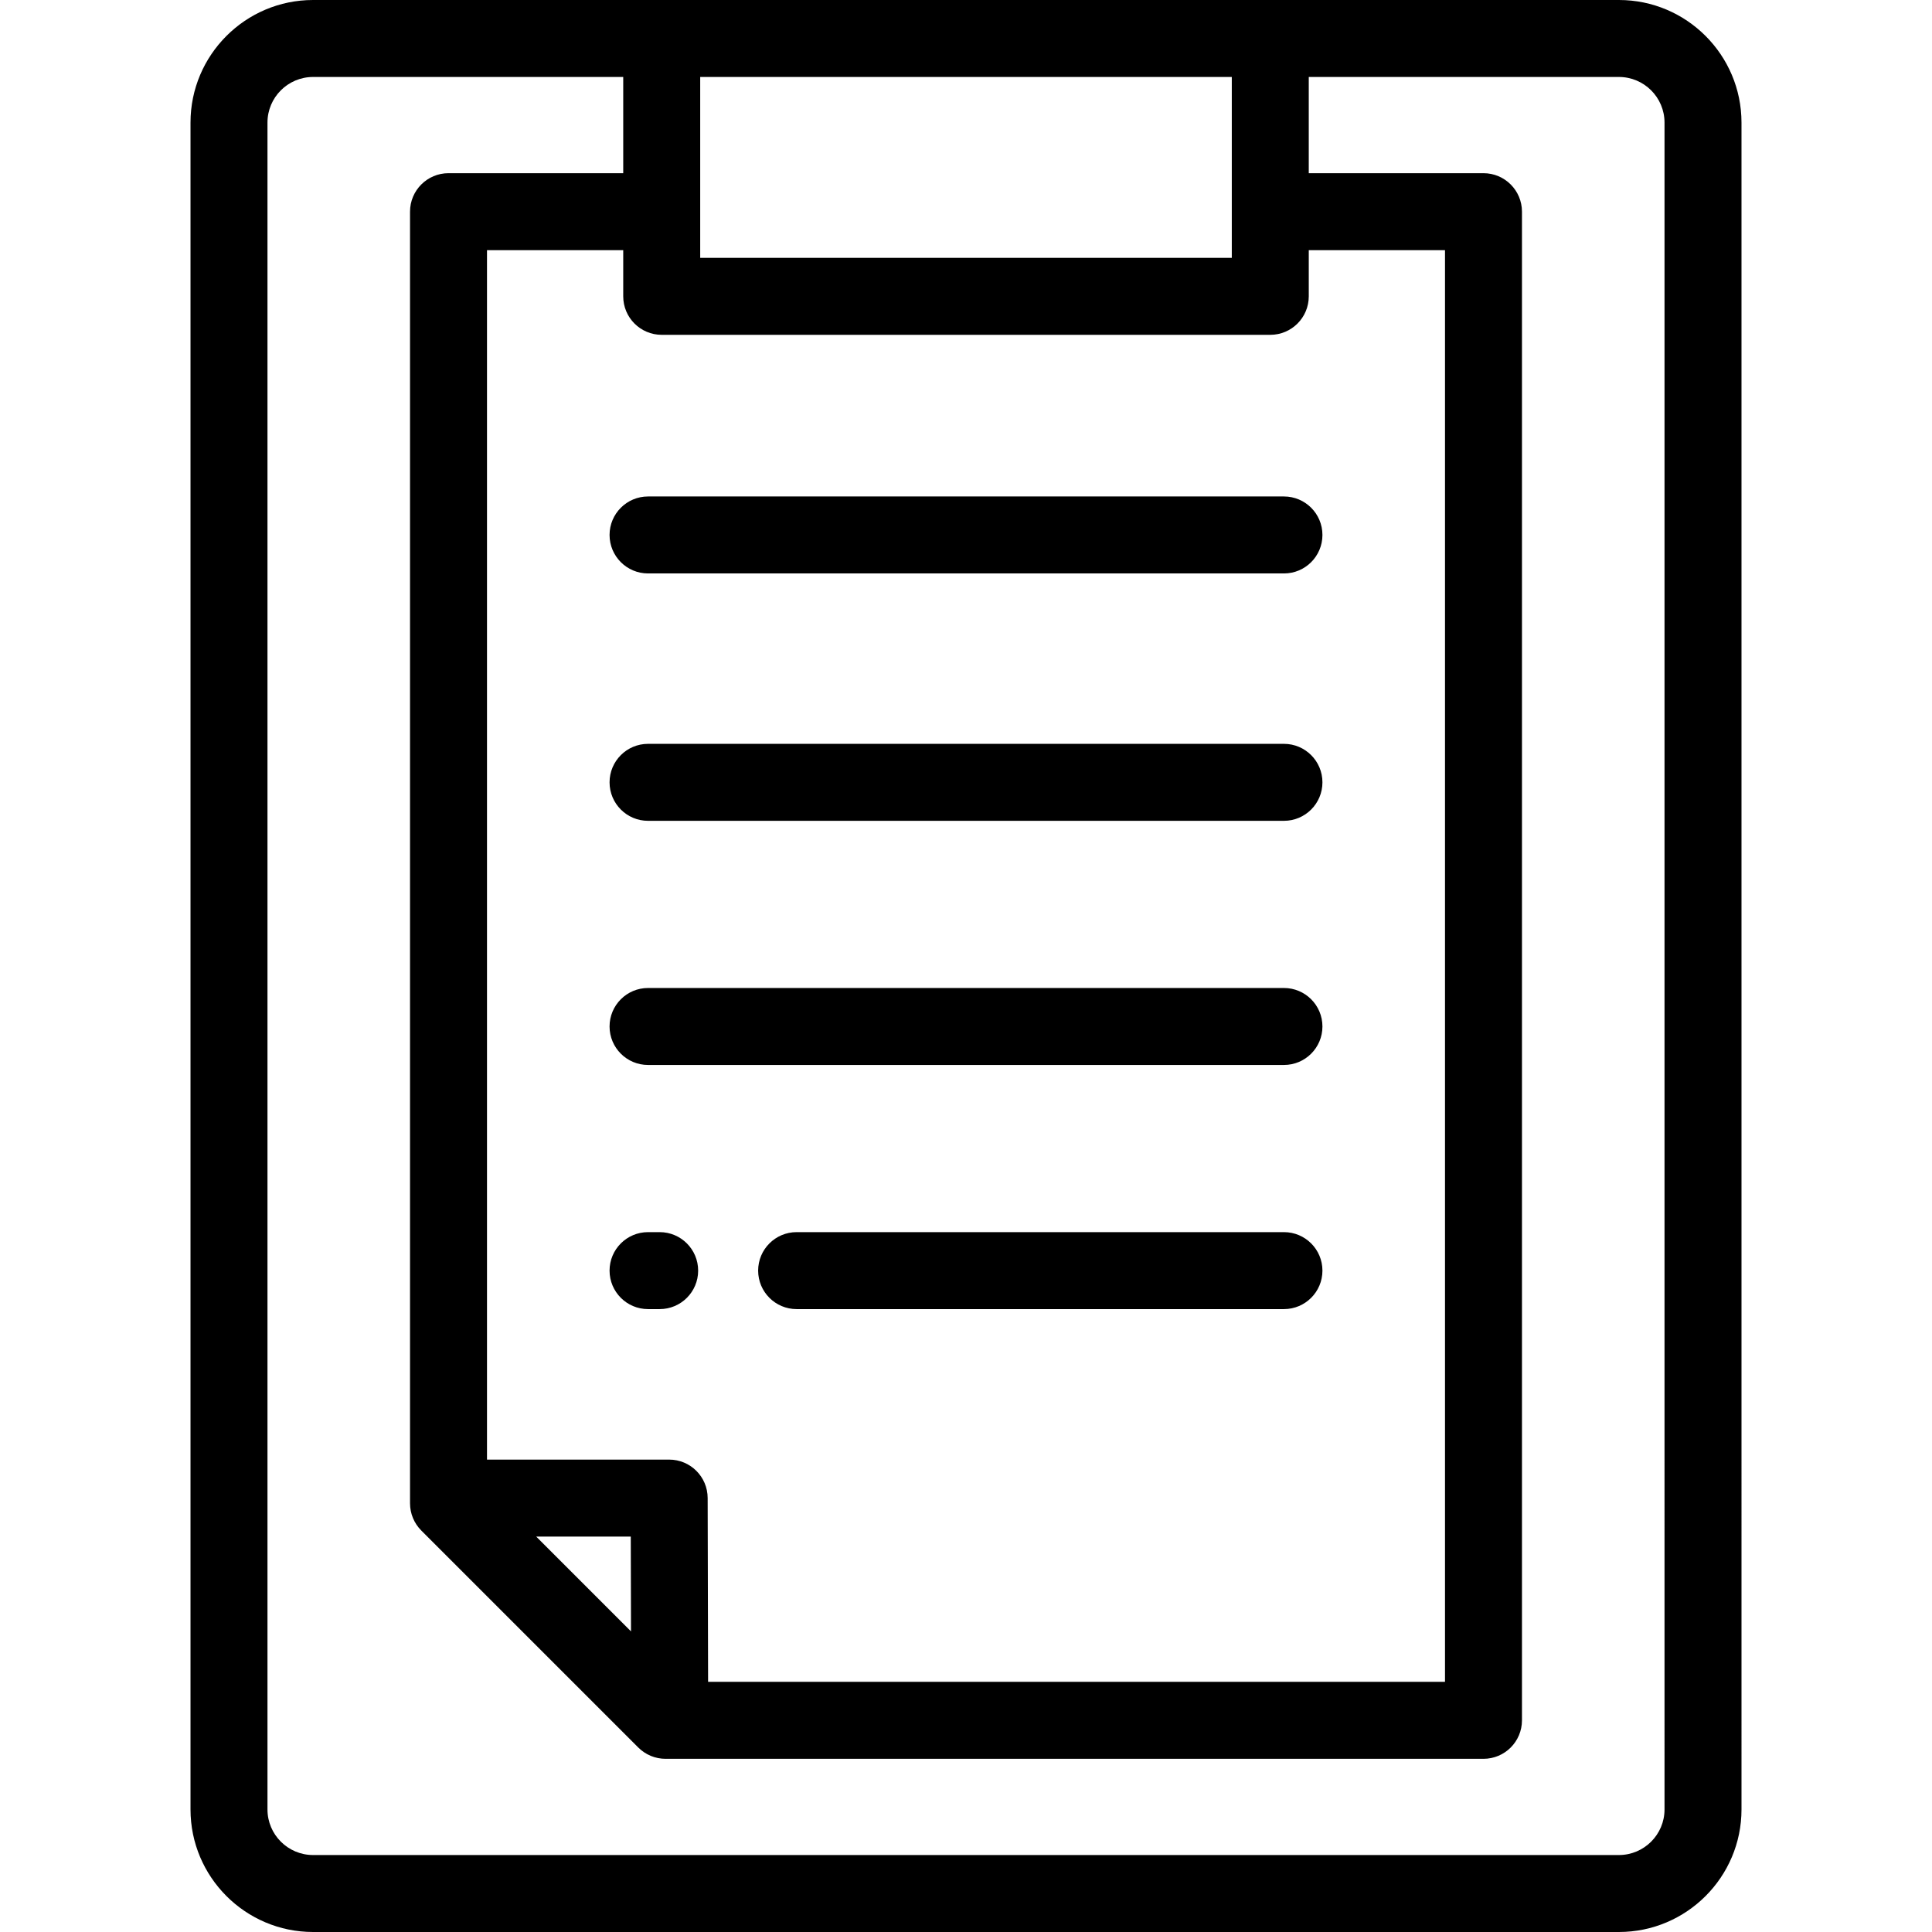
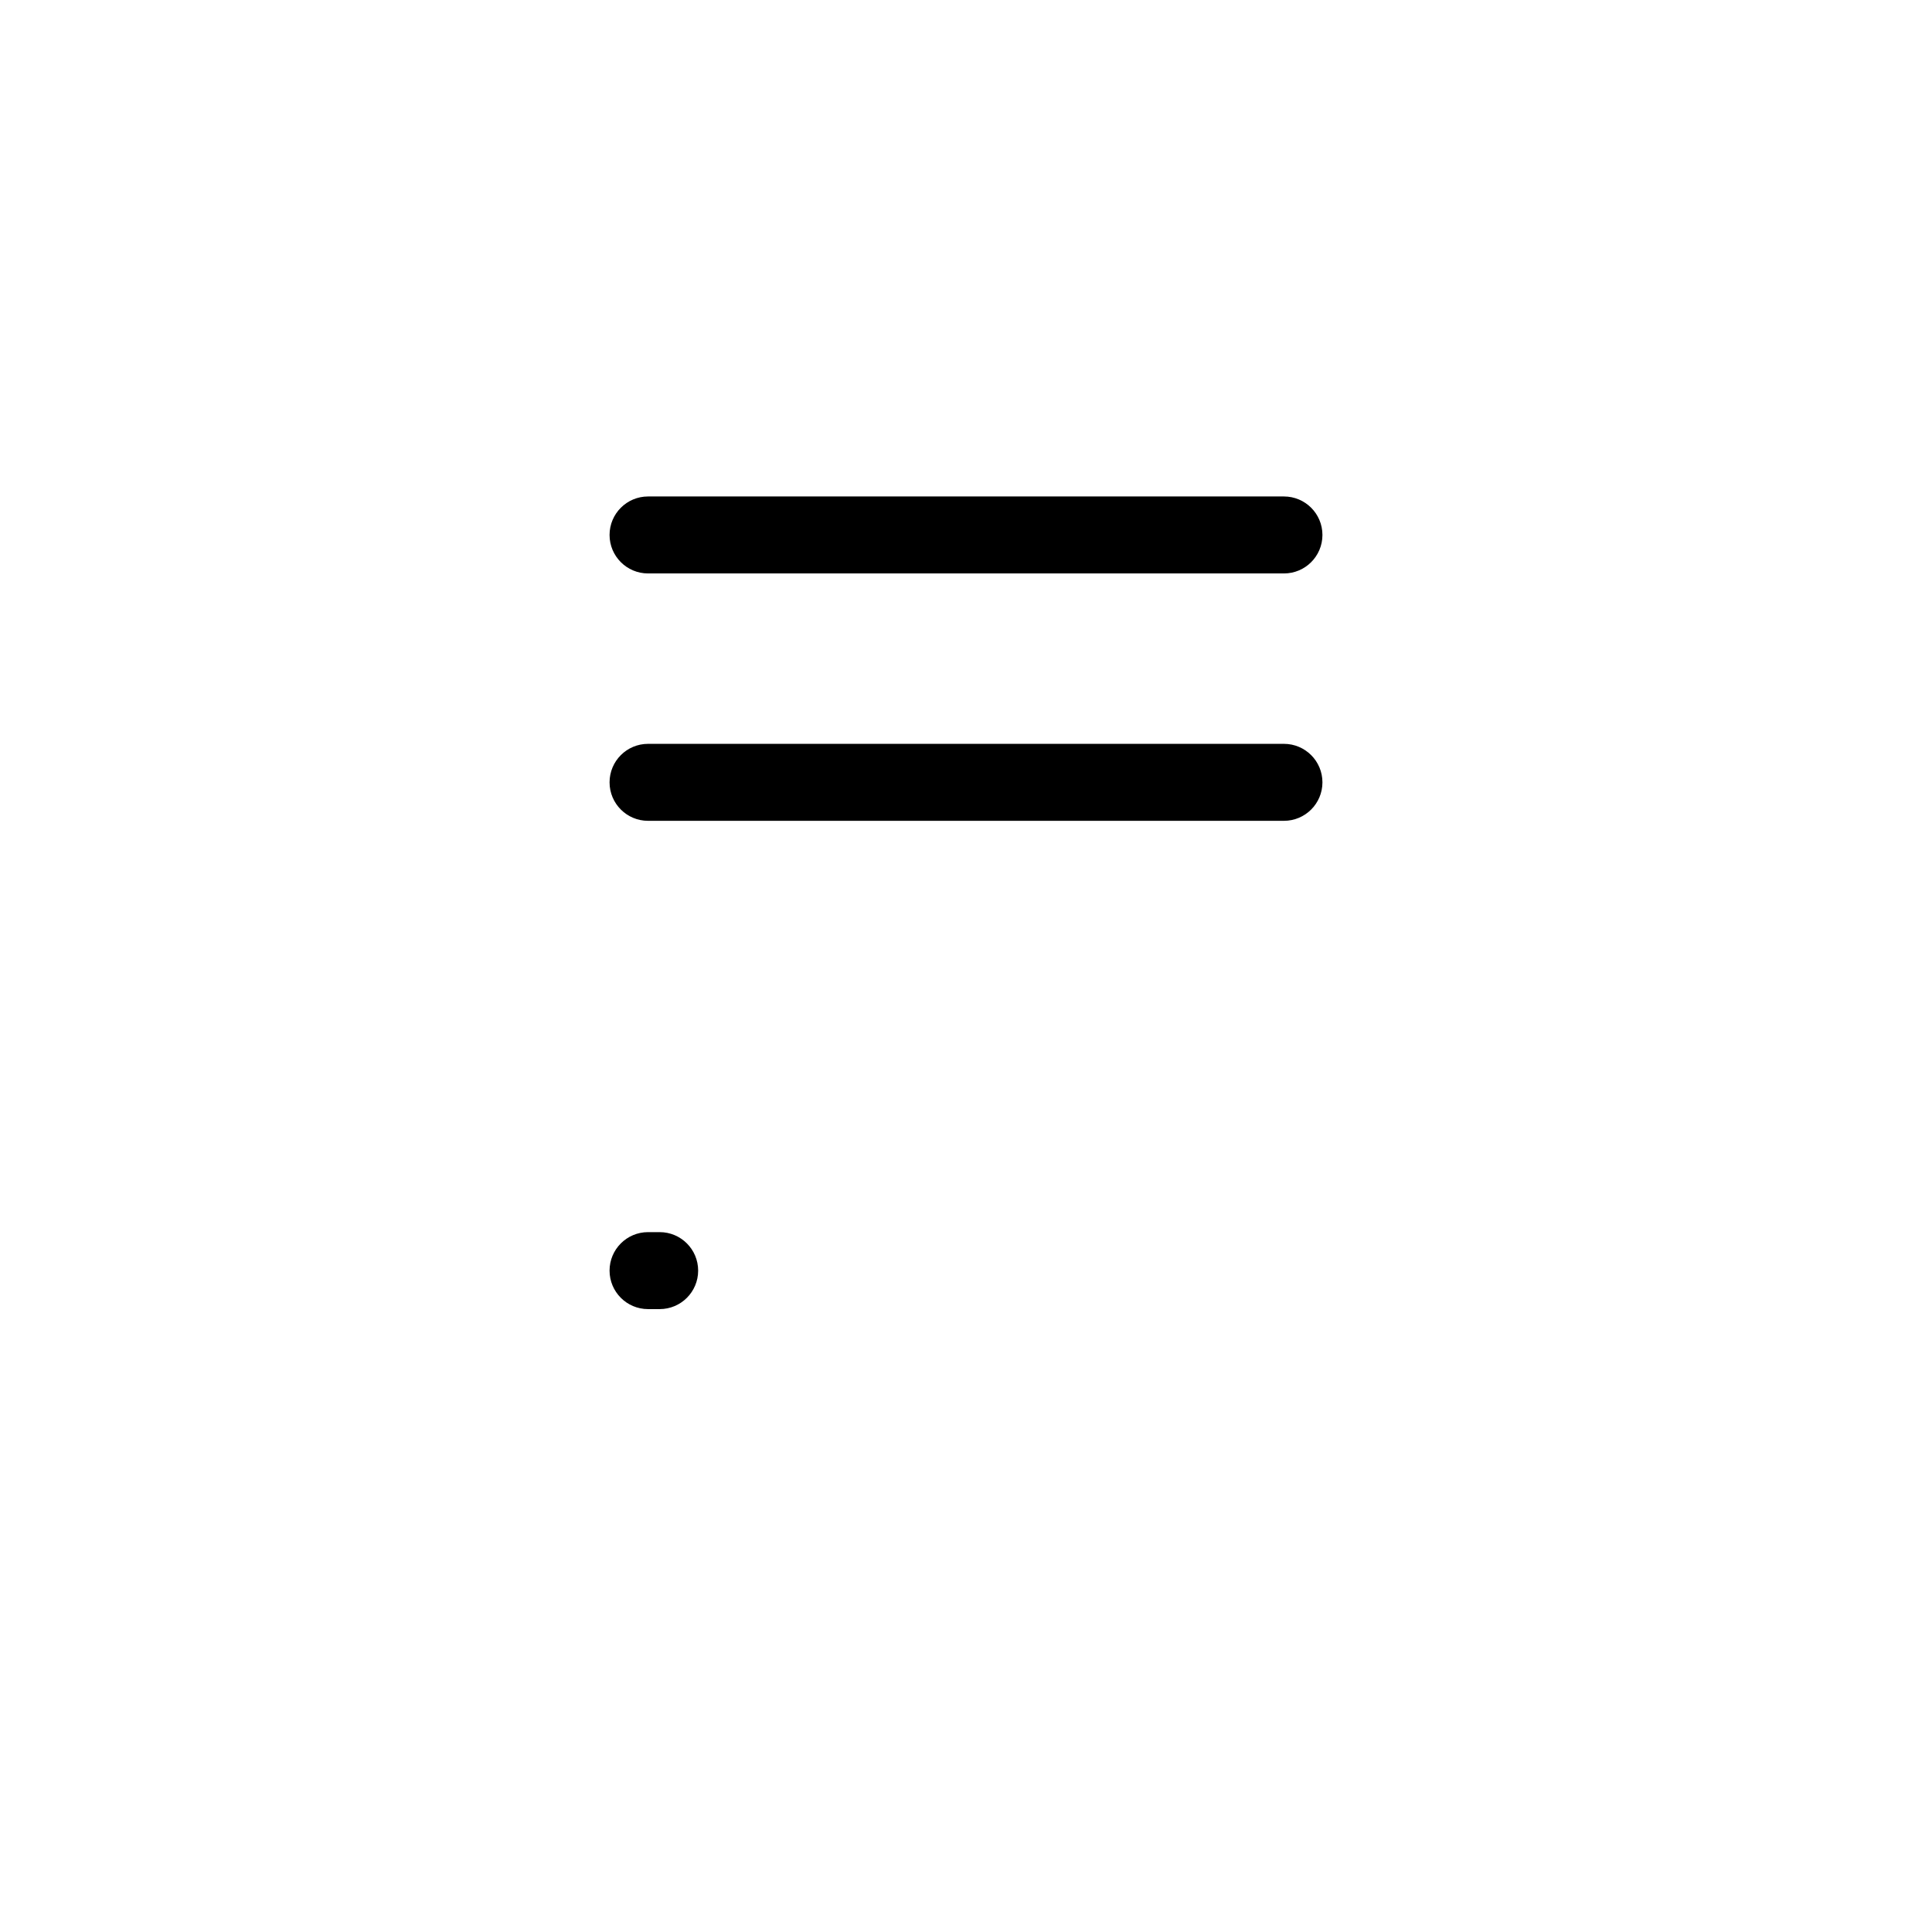
<svg xmlns="http://www.w3.org/2000/svg" fill="#000000" height="800px" width="800px" version="1.1" id="Layer_1" viewBox="0 0 512 512" xml:space="preserve">
  <g>
    <g>
-       <path d="M429.035,0H82.964C65.055,0,50.486,14.57,50.486,32.478v447.044c0,17.908,14.57,32.477,32.478,32.477h346.072    c17.909,0,32.478-14.57,32.478-32.478V32.478C461.513,14.57,446.944,0,429.035,0z M185.561,20.398h140.878v47.936H185.561V20.398z     M175.362,88.733h161.277c5.633,0,10.199-4.567,10.199-10.199V66.295h36.102v379.41H187.652l-0.116-48.719    c-0.013-5.624-4.575-10.176-10.199-10.176H129.06V66.295h36.102v12.239C165.162,84.166,169.729,88.733,175.362,88.733z     M167.222,432.332L142.1,407.21h25.061L167.222,432.332z M441.115,479.522c0,6.66-5.419,12.08-12.08,12.08H82.964    c-6.661,0-12.08-5.419-12.08-12.08V32.478c0-6.661,5.419-12.08,12.08-12.08h82.198v25.498h-46.301    c-5.633,0-10.199,4.567-10.199,10.199v342.3c0,2.705,1.075,5.298,2.987,7.212l57.509,57.509c1.912,1.912,4.507,2.987,7.212,2.987    h216.768c5.633,0,10.199-4.567,10.199-10.199V56.096c0-5.632-4.566-10.199-10.199-10.199h-46.301V20.398h82.198    c6.661,0,12.08,5.419,12.08,12.08V479.522z" />
-     </g>
+       </g>
  </g>
  <g>
    <g>
      <path d="M174.818,326.527h-3.079c-5.633,0-10.199,4.567-10.199,10.199s4.566,10.199,10.199,10.199h3.079    c5.633,0,10.199-4.567,10.199-10.199S180.451,326.527,174.818,326.527z" />
    </g>
  </g>
  <g>
    <g>
-       <path d="M340.26,326.527H211.115c-5.633,0-10.199,4.567-10.199,10.199s4.566,10.199,10.199,10.199H340.26    c5.633,0,10.199-4.567,10.199-10.199S345.893,326.527,340.26,326.527z" />
-     </g>
+       </g>
  </g>
  <g>
    <g>
-       <path d="M340.26,261.828H171.739c-5.633,0-10.199,4.567-10.199,10.199s4.566,10.199,10.199,10.199H340.26    c5.633,0,10.199-4.567,10.199-10.199S345.893,261.828,340.26,261.828z" />
-     </g>
+       </g>
  </g>
  <g>
    <g>
      <path d="M340.26,197.127H171.739c-5.633,0-10.199,4.567-10.199,10.199s4.566,10.199,10.199,10.199H340.26    c5.633,0,10.199-4.567,10.199-10.199S345.893,197.127,340.26,197.127z" />
    </g>
  </g>
  <g>
    <g>
      <path d="M340.26,131.57H171.739c-5.633,0-10.199,4.567-10.199,10.199s4.566,10.199,10.199,10.199H340.26    c5.633,0,10.199-4.567,10.199-10.199S345.893,131.57,340.26,131.57z" />
    </g>
  </g>
</svg>